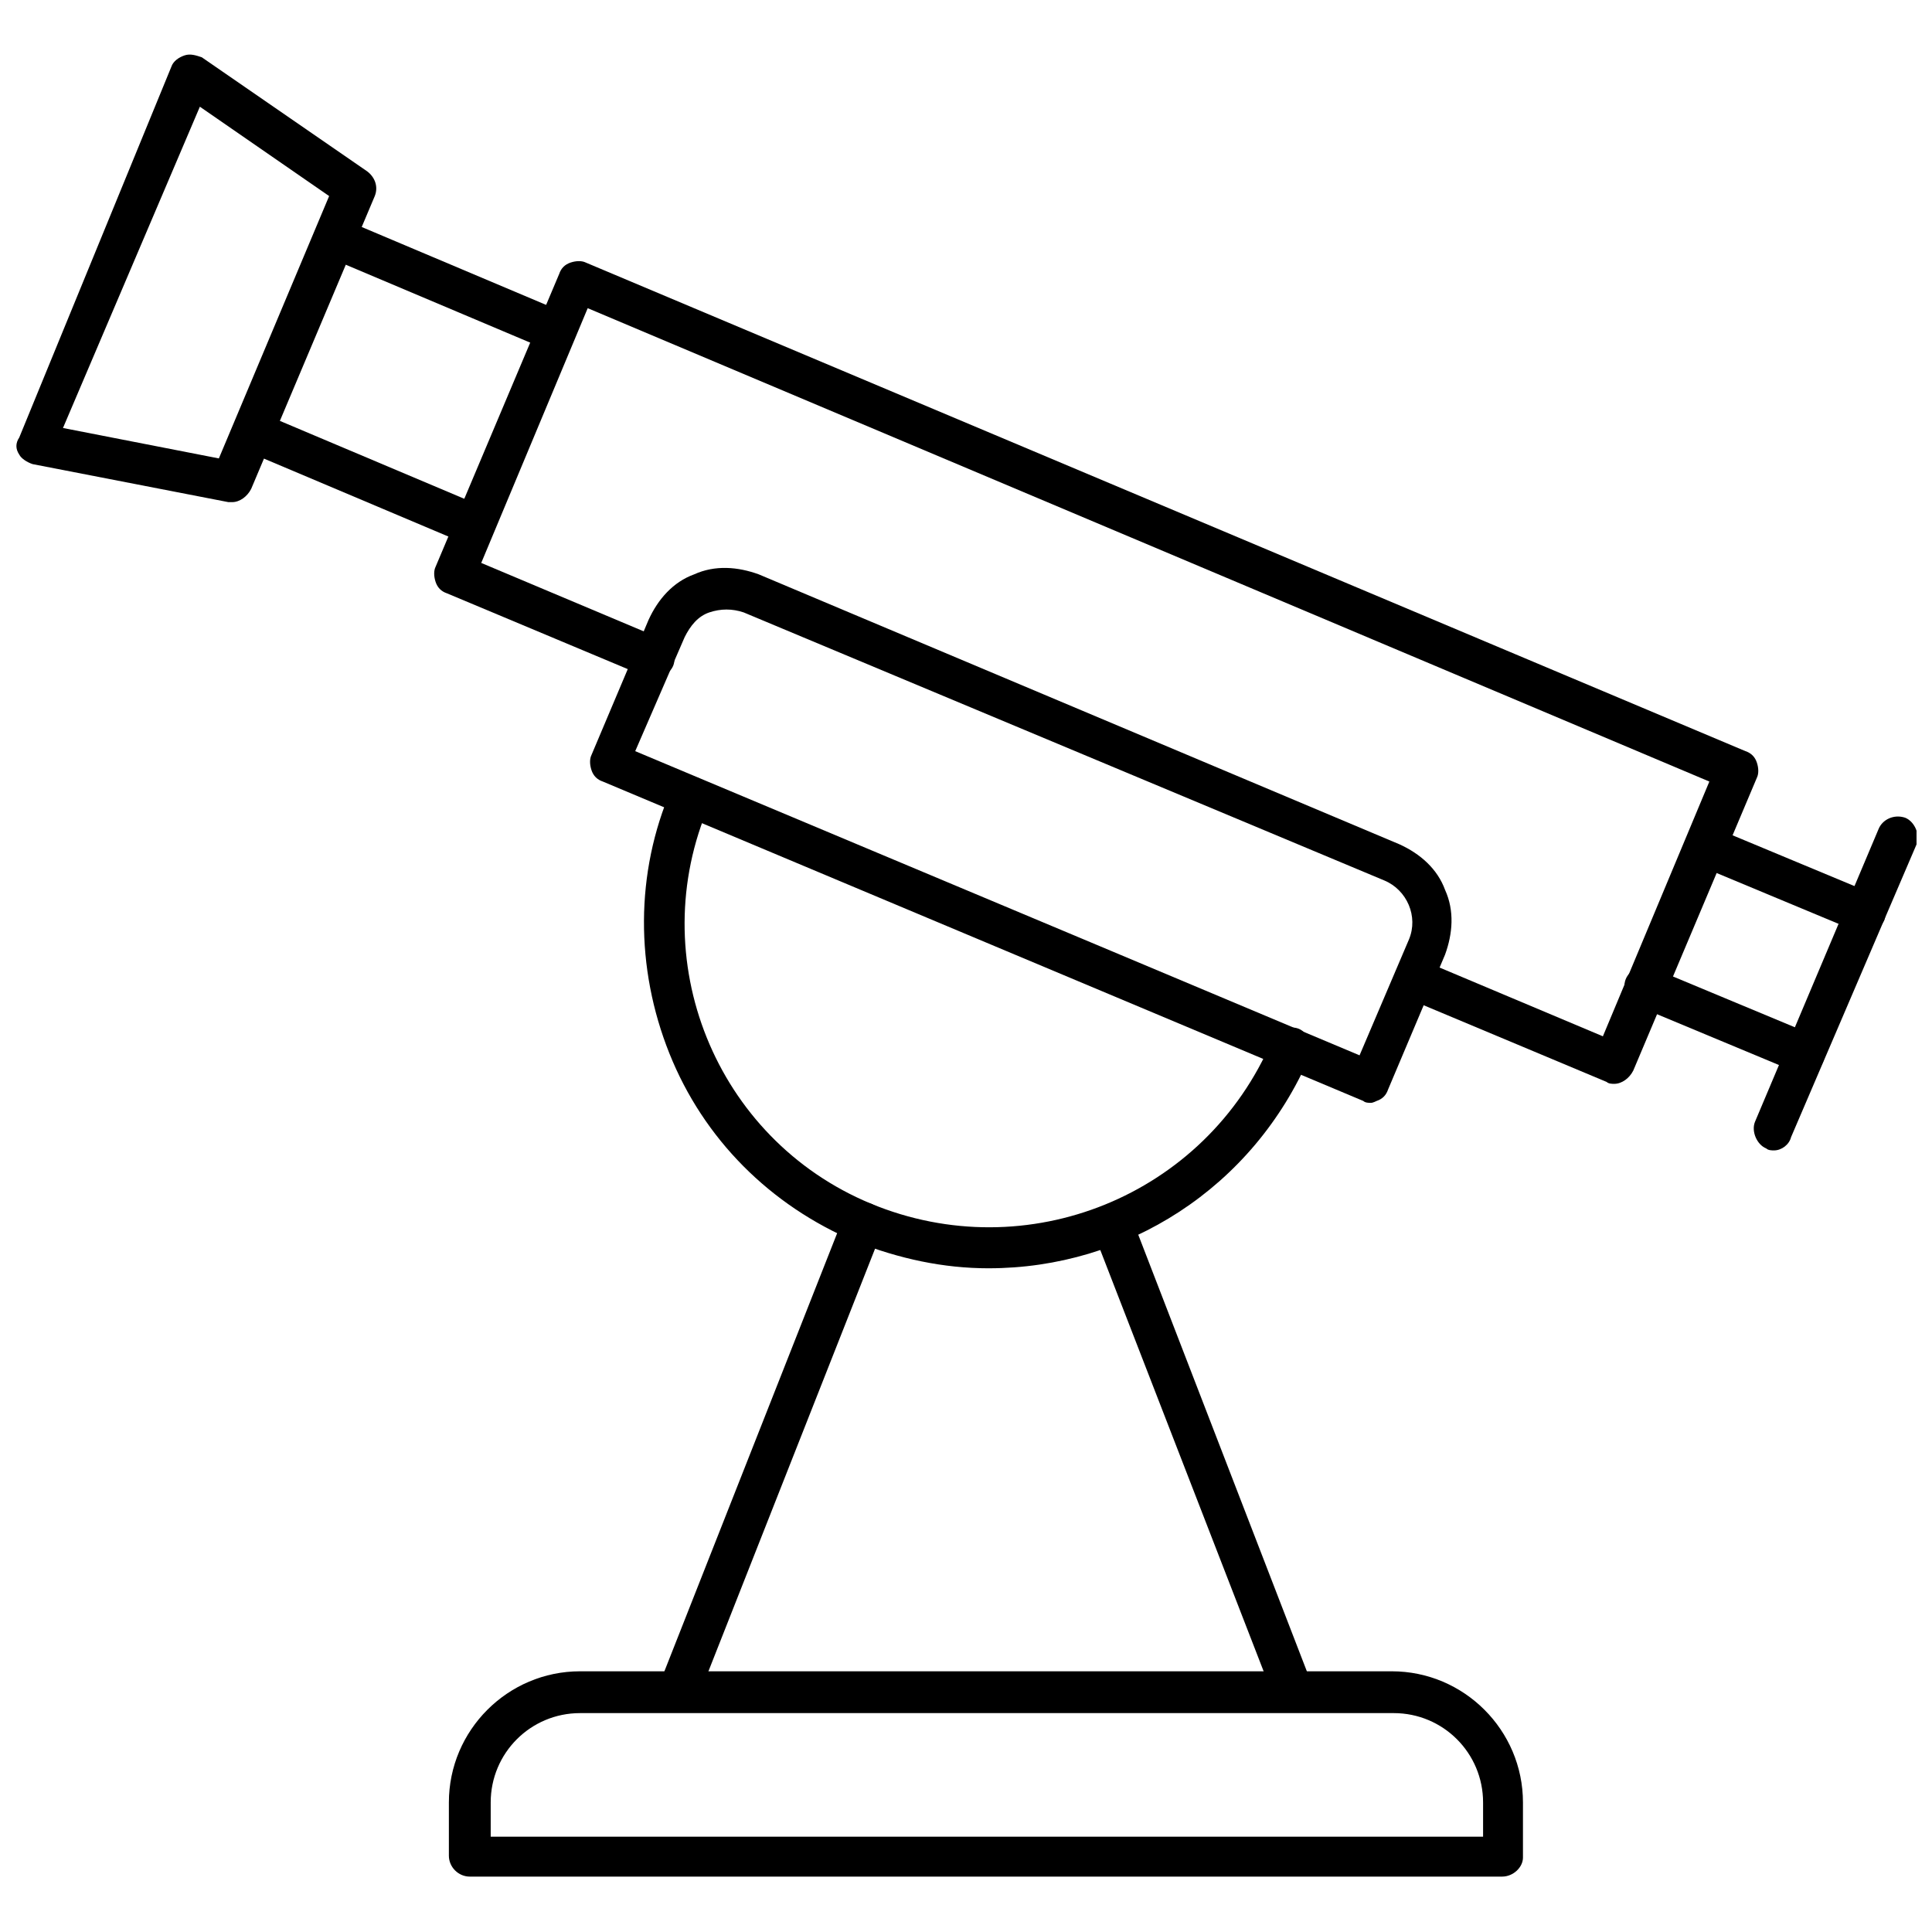
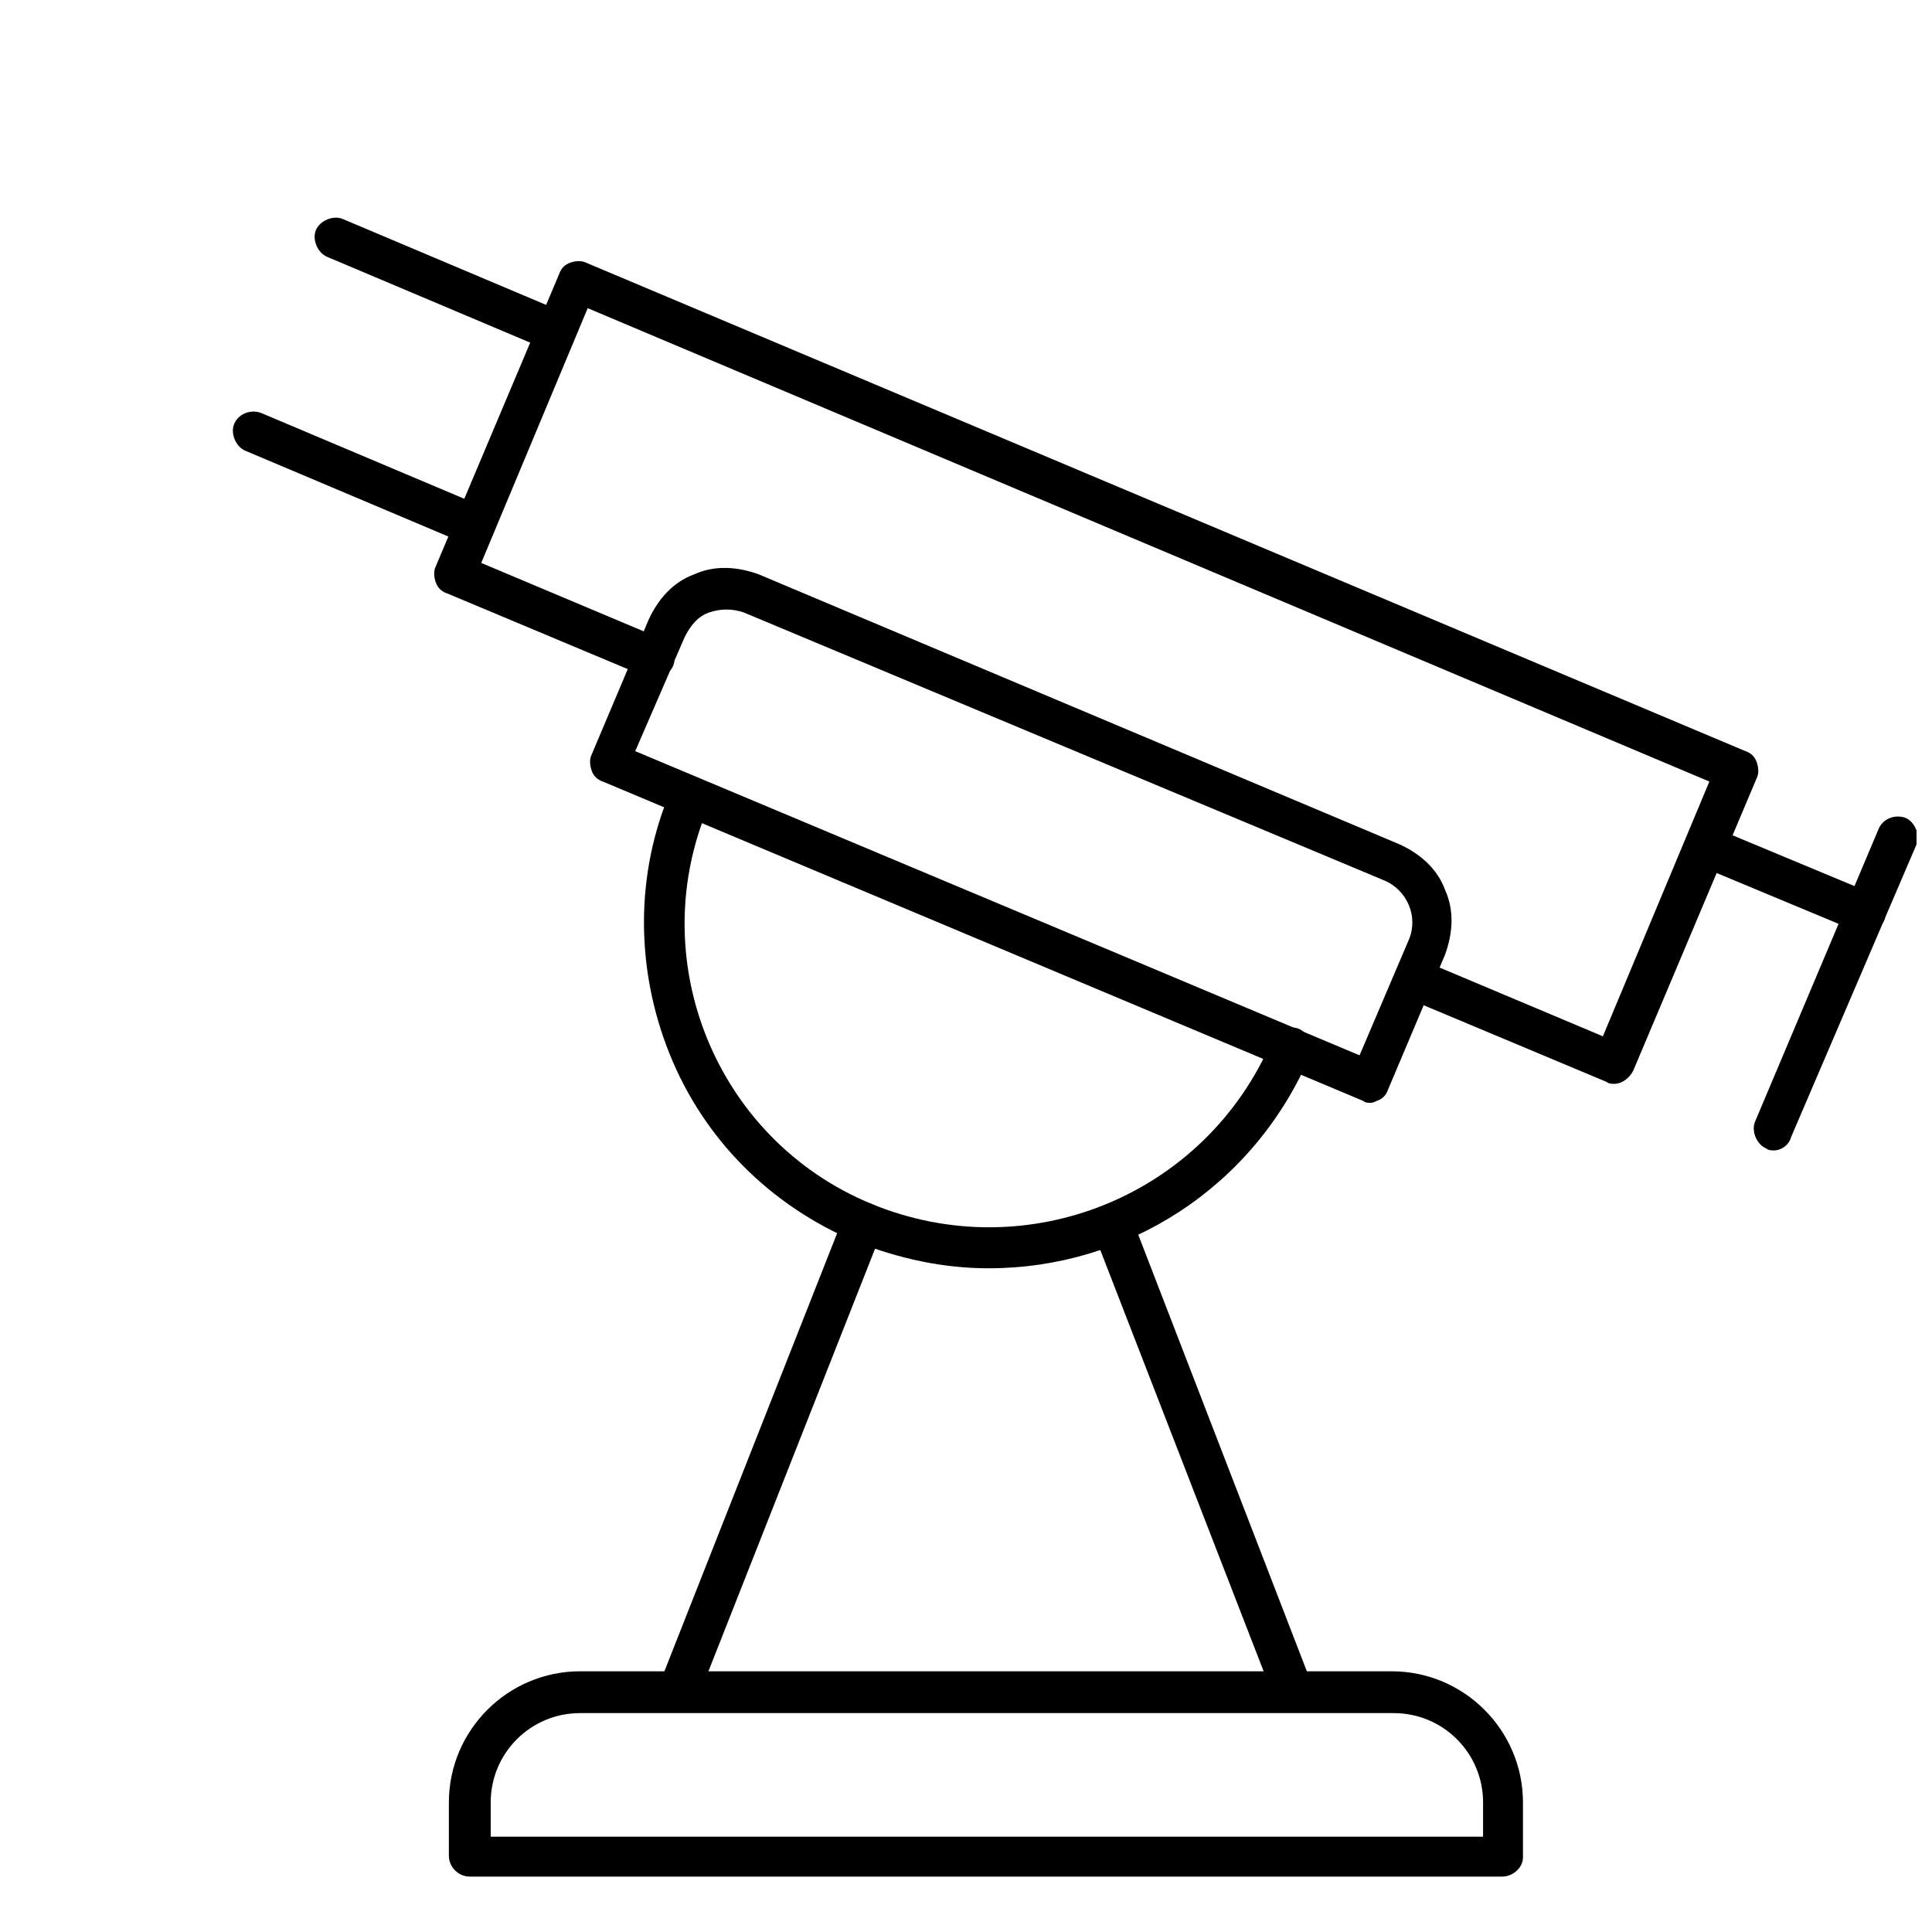
<svg xmlns="http://www.w3.org/2000/svg" width="800px" height="800px" version="1.1" viewBox="144 144 512 512">
  <defs>
    <clipPath id="b">
      <path d="m148.09 158h95.906v120h-95.906z" />
    </clipPath>
    <clipPath id="a">
      <path d="m608 360h43.902v89h-43.902z" />
    </clipPath>
  </defs>
  <path d="m571.8 431.23c-0.504 0-1.512 0-2.016-0.504l-52.898-22.168c-2.519-1.008-4.031-4.535-3.023-7.055 1.008-2.519 4.535-4.031 7.055-3.023l47.863 20.152 28.215-67.512-297.25-125.45-28.215 67.512 47.863 20.152c2.519 1.008 4.031 4.535 3.023 7.055-1.008 2.519-4.535 4.031-7.055 3.023l-52.898-22.168c-1.512-0.504-2.519-1.512-3.023-3.023s-0.504-3.023 0-4.031l32.746-77.586c0.504-1.512 1.512-2.519 3.023-3.023s3.023-0.504 4.031 0l307.32 129.48c1.512 0.504 2.519 1.512 3.023 3.023 0.504 1.512 0.504 3.023 0 4.031l-32.746 77.586c-1.008 2.016-3.023 3.527-5.039 3.527z" />
  <g clip-path="url(#b)">
-     <path d="m205.53 277.07h-1.008l-51.891-10.078c-1.512-0.504-3.023-1.512-3.527-2.519-1.008-1.512-1.008-3.023 0-4.535l40.305-98.242c0.504-1.512 2.016-2.519 3.527-3.023 1.512-0.504 3.023 0 4.535 0.504l43.832 30.23c2.016 1.512 3.023 4.031 2.016 6.551l-32.746 77.586c-1.012 2.016-3.027 3.527-5.043 3.527zm-44.84-19.648 41.312 8.062 29.223-69.527-34.258-23.68z" />
-   </g>
+     </g>
  <path d="m269.51 288.66c-0.504 0-1.512 0-2.016-0.504l-58.441-24.688c-2.519-1.008-4.031-4.535-3.023-7.055 1.008-2.519 4.031-4.031 7.055-3.023l58.441 24.688c2.519 1.008 4.031 4.535 3.023 7.055-1.008 2.016-3.023 3.527-5.039 3.527z" />
  <path d="m291.18 237.27c-0.504 0-1.512 0-2.016-0.504l-58.441-24.688c-2.519-1.008-4.031-4.535-3.023-7.055 1.008-2.519 4.535-4.031 7.055-3.023l58.441 24.688c2.519 1.008 4.031 4.535 3.023 7.055-1.008 2.016-3.023 3.527-5.039 3.527z" />
-   <path d="m622.18 428.71c-0.504 0-1.512 0-2.016-0.504l-42.32-17.633c-2.519-1.008-4.031-4.535-3.023-7.055 1.008-2.519 4.031-4.031 7.055-3.023l42.32 17.633c2.519 1.008 4.031 4.535 3.023 7.055s-3.023 3.527-5.039 3.527z" />
  <path d="m638.3 391.43c-0.504 0-1.512 0-2.016-0.504l-42.32-17.633c-2.519-1.008-4.031-4.535-3.023-7.055 1.008-2.519 4.031-4.031 7.055-3.023l42.32 17.633c2.519 1.008 4.031 4.535 3.023 7.055-1.008 2.016-3.023 3.527-5.039 3.527z" />
  <g clip-path="url(#a)">
    <path d="m614.12 448.87c-0.504 0-1.512 0-2.016-0.504-2.519-1.008-4.031-4.535-3.023-7.055l32.75-77.586c1.008-2.519 4.031-4.031 7.055-3.023 2.519 1.008 4.031 4.535 3.023 7.055l-33.254 77.586c-0.504 2.016-2.519 3.527-4.535 3.527z" />
  </g>
  <path d="m406.04 480.11c-12.09 0-23.68-2.519-35.266-7.055-22.672-9.574-40.305-27.207-49.375-49.879-9.07-22.672-9.07-47.863 0.504-70.031 1.008-2.519 4.031-4.031 7.055-3.023 2.519 1.008 4.031 4.535 3.023 7.055-17.633 40.812 1.512 88.672 42.824 105.8 41.312 17.129 88.672-2.016 106.3-43.328 1.008-2.519 4.535-4.031 7.055-3.023s4.031 4.535 3.023 7.055c-15.117 35.266-48.871 56.426-85.148 56.426z" />
  <path d="m507.31 436.27c-0.504 0-1.512 0-2.016-0.504l-201.52-84.641c-1.512-0.504-2.519-1.512-3.023-3.023s-0.504-3.023 0-4.031l15.113-35.77c2.519-5.543 6.551-10.078 12.09-12.09 5.543-2.519 11.586-2.016 17.129 0l169.79 71.539c5.543 2.519 10.078 6.551 12.09 12.09 2.519 5.543 2.016 11.586 0 17.129l-15.113 35.77c-0.504 1.512-1.512 2.519-3.023 3.023 0.004 0.004-1.004 0.508-1.508 0.508zm-194.97-93.207 122.43 51.387 69.527 29.223 13.098-30.73c2.519-6.047-0.504-13.098-6.551-15.617l-169.78-71.039c-3.023-1.008-6.047-1.008-9.07 0-3.023 1.008-5.039 3.527-6.551 6.551z" />
  <path d="m323.92 597.49c-0.504 0-1.512 0-2.016-0.504-2.519-1.008-4.031-4.031-3.023-7.055l48.871-123.94c1.008-2.519 4.031-4.031 7.055-3.023 2.519 1.008 4.031 4.031 3.023 7.055l-48.871 123.94c-1.008 2.519-3.023 3.527-5.039 3.527z" />
  <path d="m486.65 597.49c-2.016 0-4.031-1.512-5.039-3.527l-47.859-123.43c-1.008-2.519 0.504-6.047 3.023-7.055 2.519-1.008 6.047 0.504 7.055 3.023l47.863 123.94c1.008 2.519-0.504 6.047-3.023 7.055h-2.019z" />
  <path d="m542.07 641.32h-273.57c-3.023 0-5.543-2.519-5.543-5.543v-14.105c0-19.145 15.617-34.762 34.762-34.762h215.12c19.145 0 34.762 15.617 34.762 34.762v14.609c0.004 2.519-2.516 5.039-5.535 5.039zm-268.03-10.582h262.99v-9.066c0-13.098-10.578-23.68-23.68-23.68h-215.63c-13.098 0-23.68 10.578-23.68 23.68z" />
</svg>